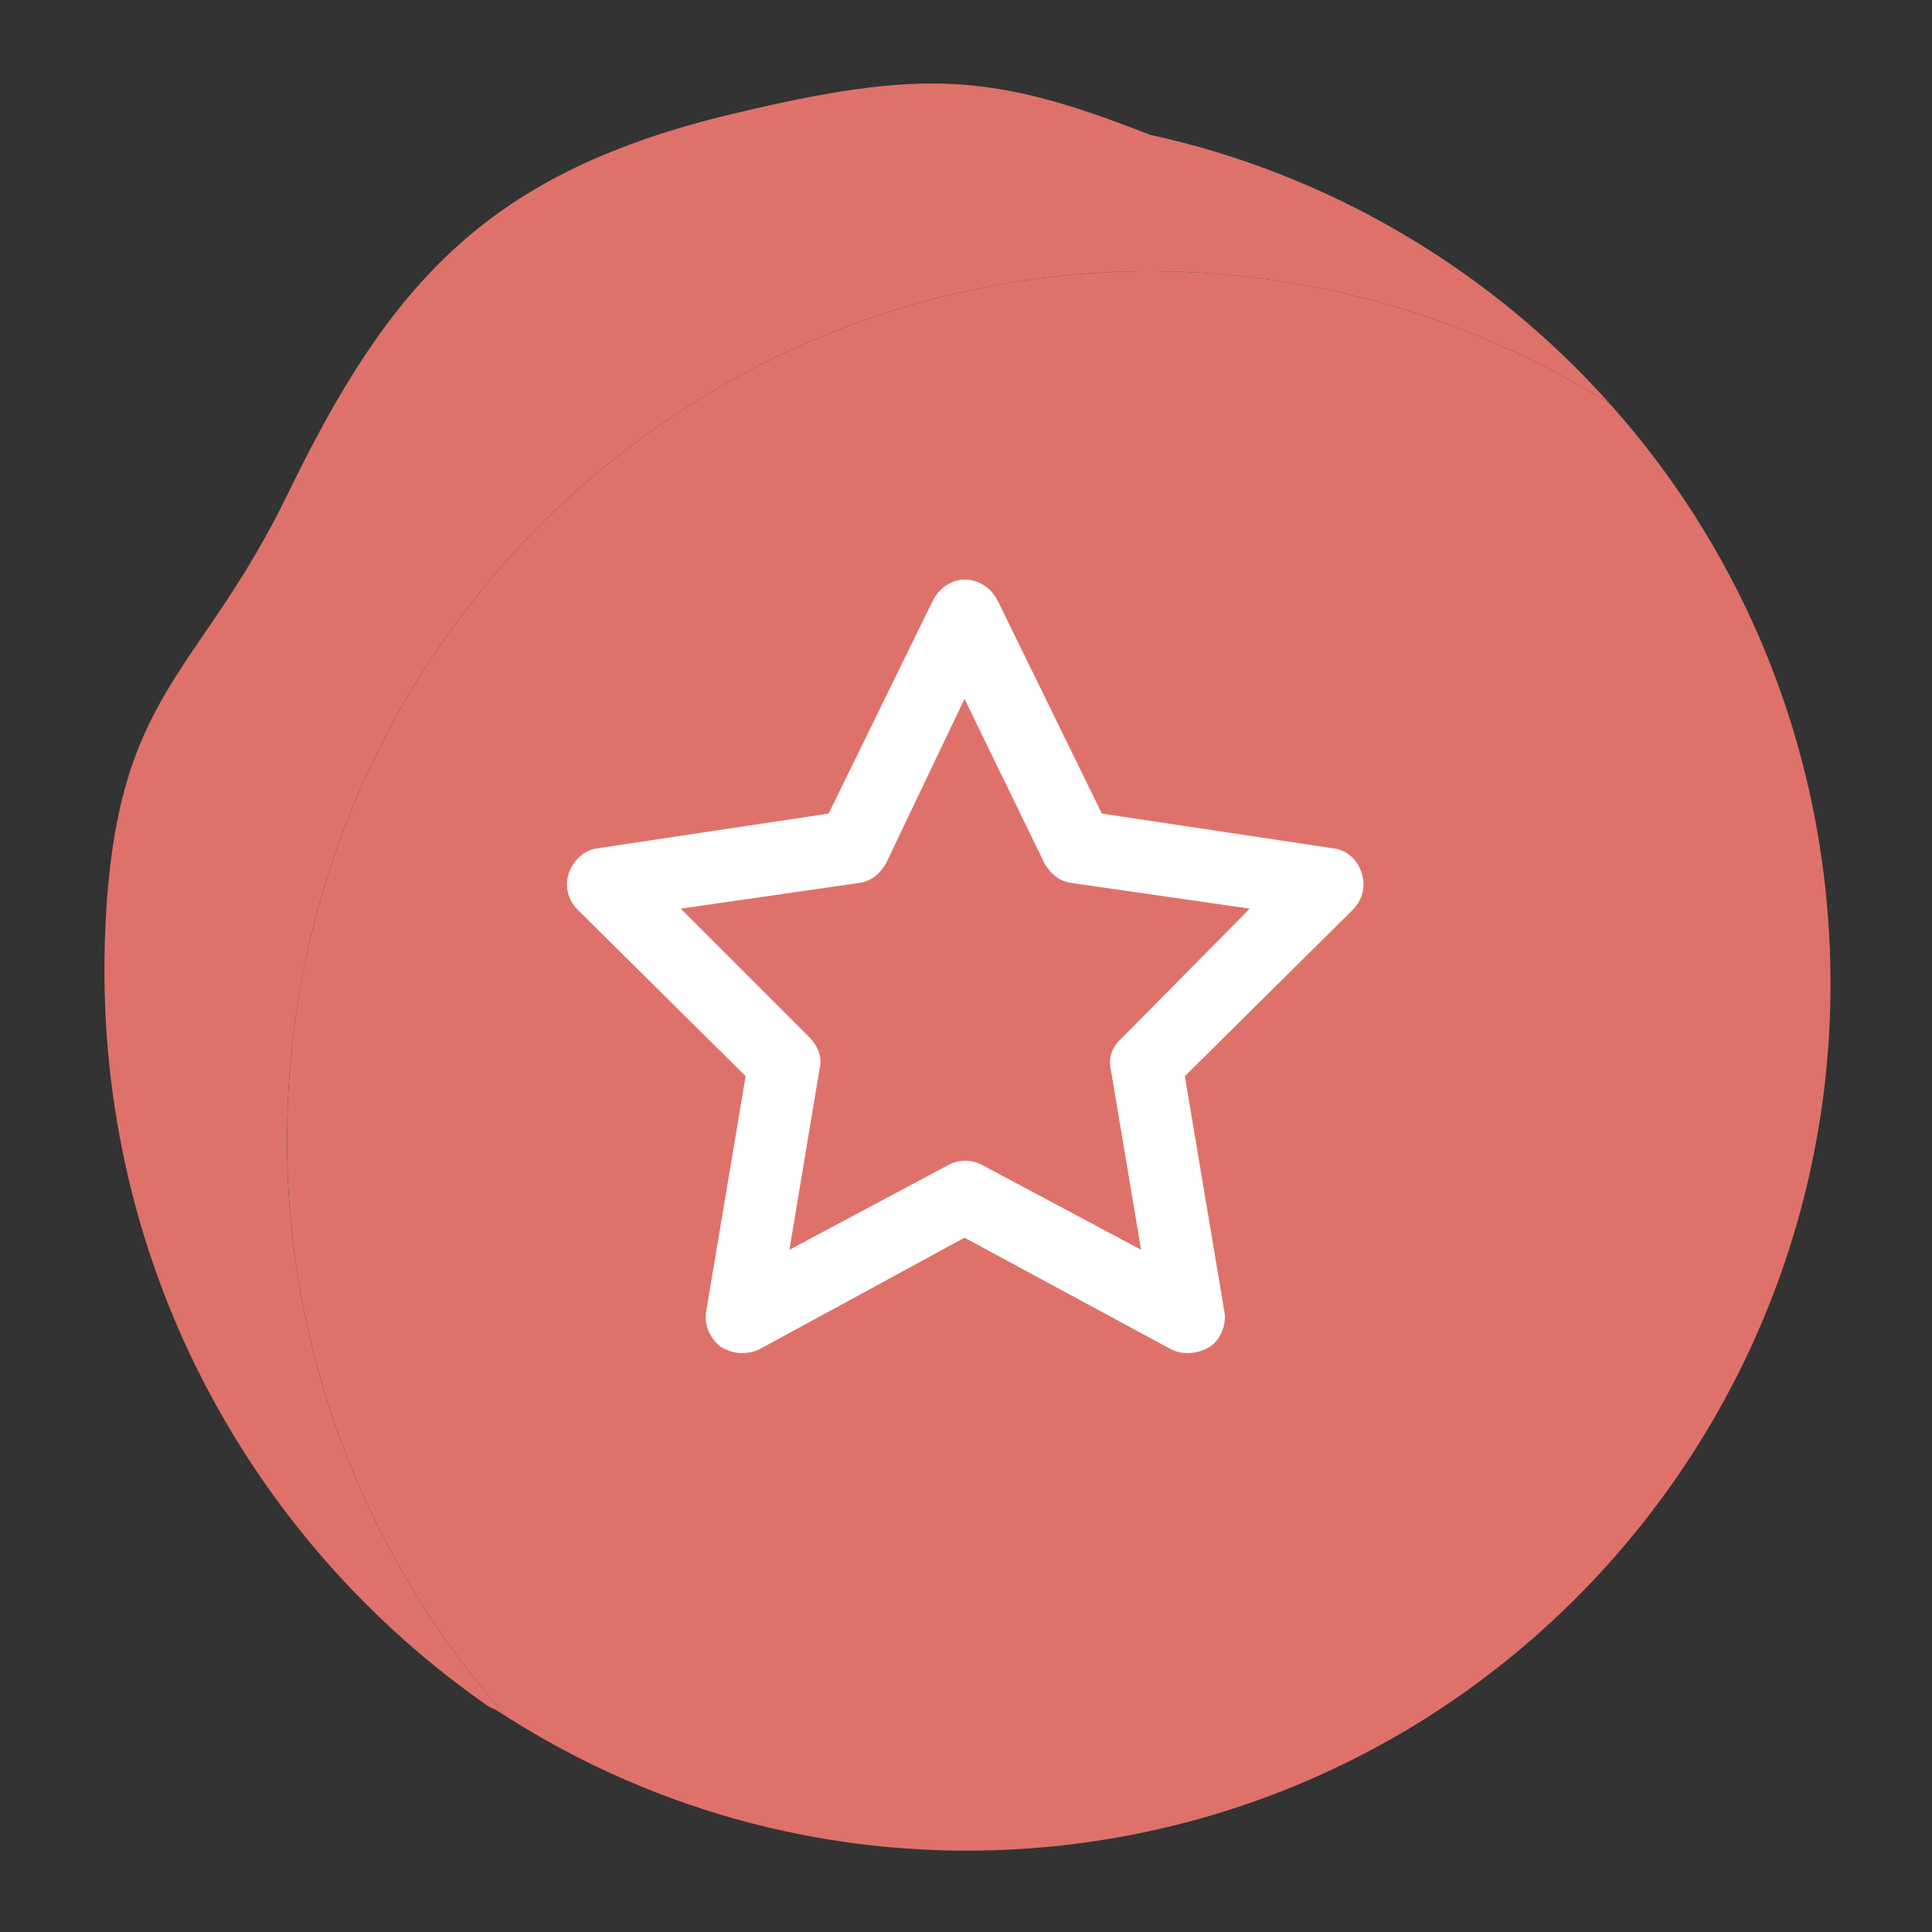
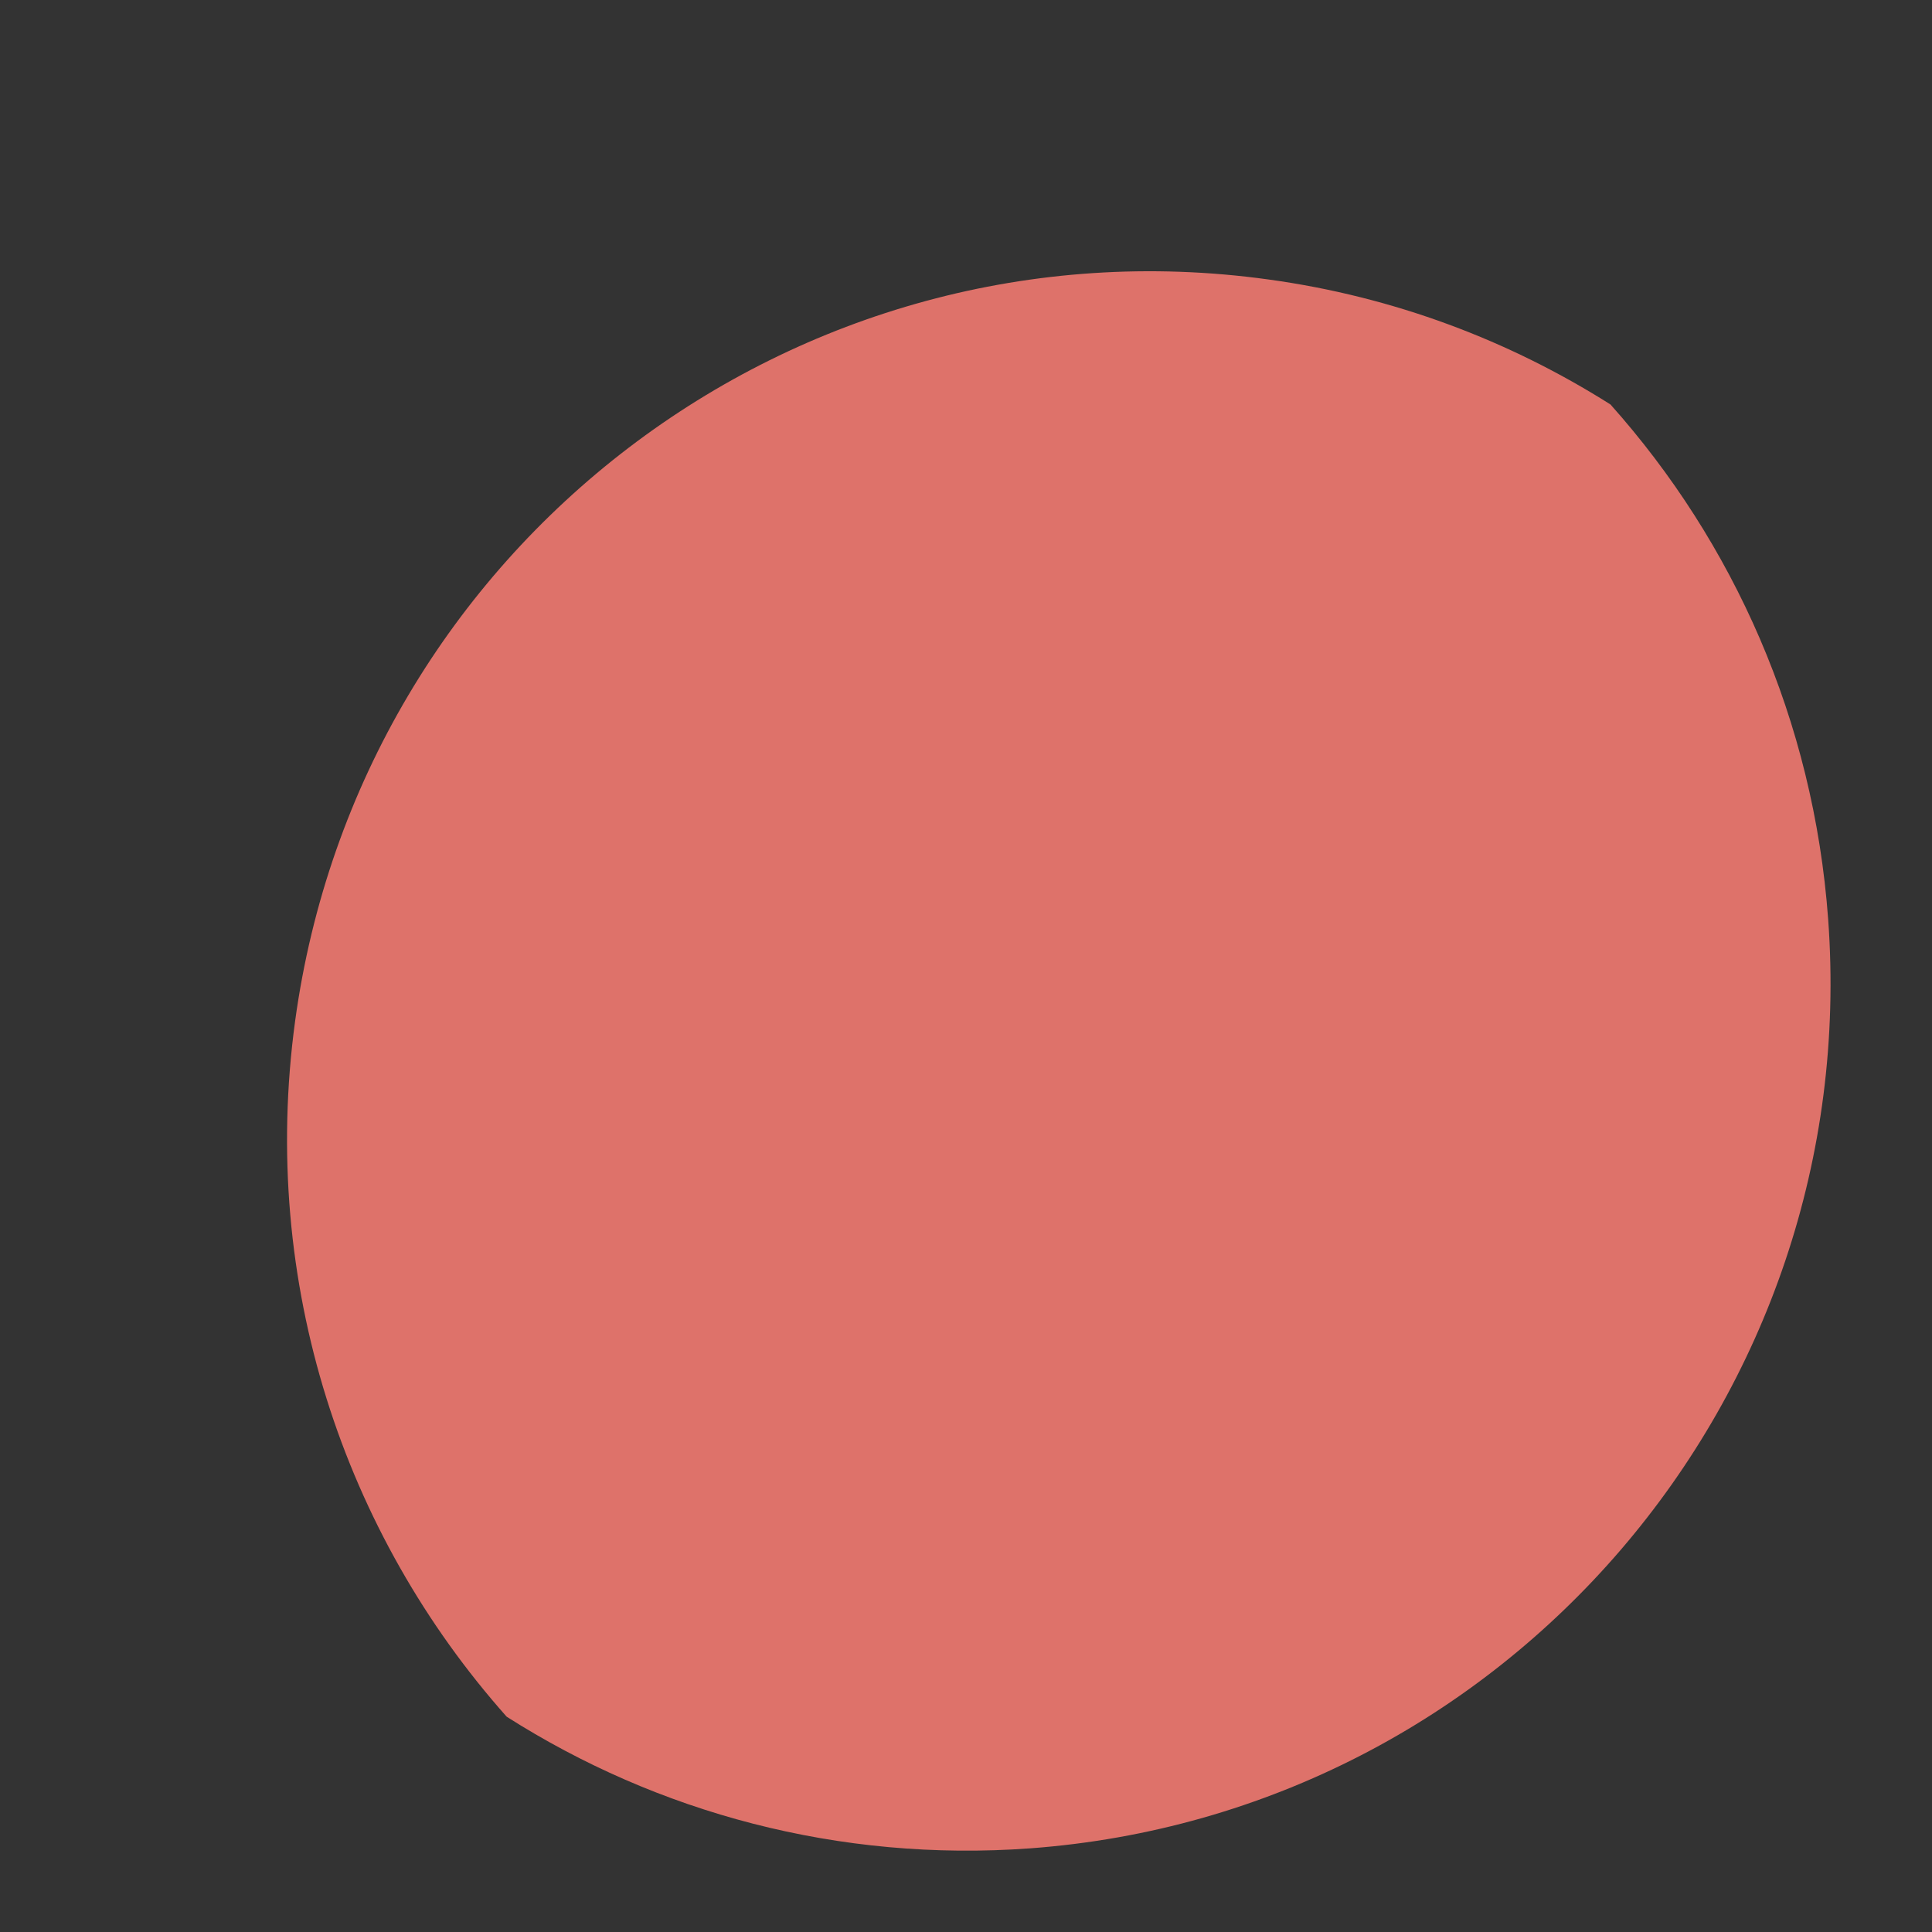
<svg xmlns="http://www.w3.org/2000/svg" width="80" height="80" viewBox="0 0 80 80" fill="none">
  <rect x="0" y="0" width="80" height="80" fill="#333333" stroke="none" />
-   <path d="M20.98 71.085C20.82 70.986 20.666 70.887 20.511 70.788C20.424 70.757 20.33 70.715 20.248 70.672C10.354 63.816 3.758 52.071 4.362 38.432C4.796 28.567 8.215 28.086 11.932 20.42C16.227 11.557 20.325 7.108 30.339 4.714C38.245 2.826 41.111 3.028 47.616 5.58C55.07 7.204 61.726 11.182 66.687 16.749C62.513 14.103 57.722 12.284 52.513 11.571C32.939 8.868 14.902 22.618 12.22 42.282C10.738 53.131 14.246 63.513 20.98 71.085Z" fill="#DE726A" />
  <path d="M42.658 76.536C34.723 77.114 27.214 75.051 20.98 71.085C14.245 63.508 10.744 53.13 12.22 42.282C14.907 22.617 32.938 8.868 52.513 11.571C57.721 12.284 62.507 14.104 66.687 16.749C71.778 22.454 75.097 29.828 75.7 38.058C77.154 57.852 62.365 75.078 42.658 76.536Z" fill="#DE726A" />
-   <path d="M39.938 24C40.562 24 41.062 24.375 41.312 24.875L45.625 33.688L55.188 35.125C55.75 35.188 56.188 35.562 56.375 36.125C56.562 36.688 56.438 37.25 56 37.688L49.062 44.562L50.688 54.25C50.812 54.812 50.562 55.438 50.125 55.75C49.625 56.062 49 56.125 48.5 55.875L39.938 51.25L31.438 55.875C30.875 56.125 30.312 56.062 29.812 55.75C29.375 55.375 29.125 54.812 29.25 54.25L30.875 44.562L23.938 37.688C23.5 37.25 23.375 36.688 23.562 36.125C23.75 35.625 24.188 35.188 24.75 35.125L34.312 33.688L38.625 24.875C38.875 24.375 39.375 24 39.938 24ZM39.938 28.938L36.688 35.75C36.438 36.188 36.062 36.5 35.562 36.562L28.188 37.625L33.5 42.938C33.875 43.312 34.062 43.812 33.938 44.25L32.688 51.75L39.25 48.25C39.688 48 40.25 48 40.688 48.25L47.25 51.75L46 44.312C45.875 43.812 46.062 43.312 46.438 43L51.75 37.625L44.375 36.562C43.875 36.5 43.5 36.188 43.25 35.75L39.938 28.938Z" fill="white" />
</svg>